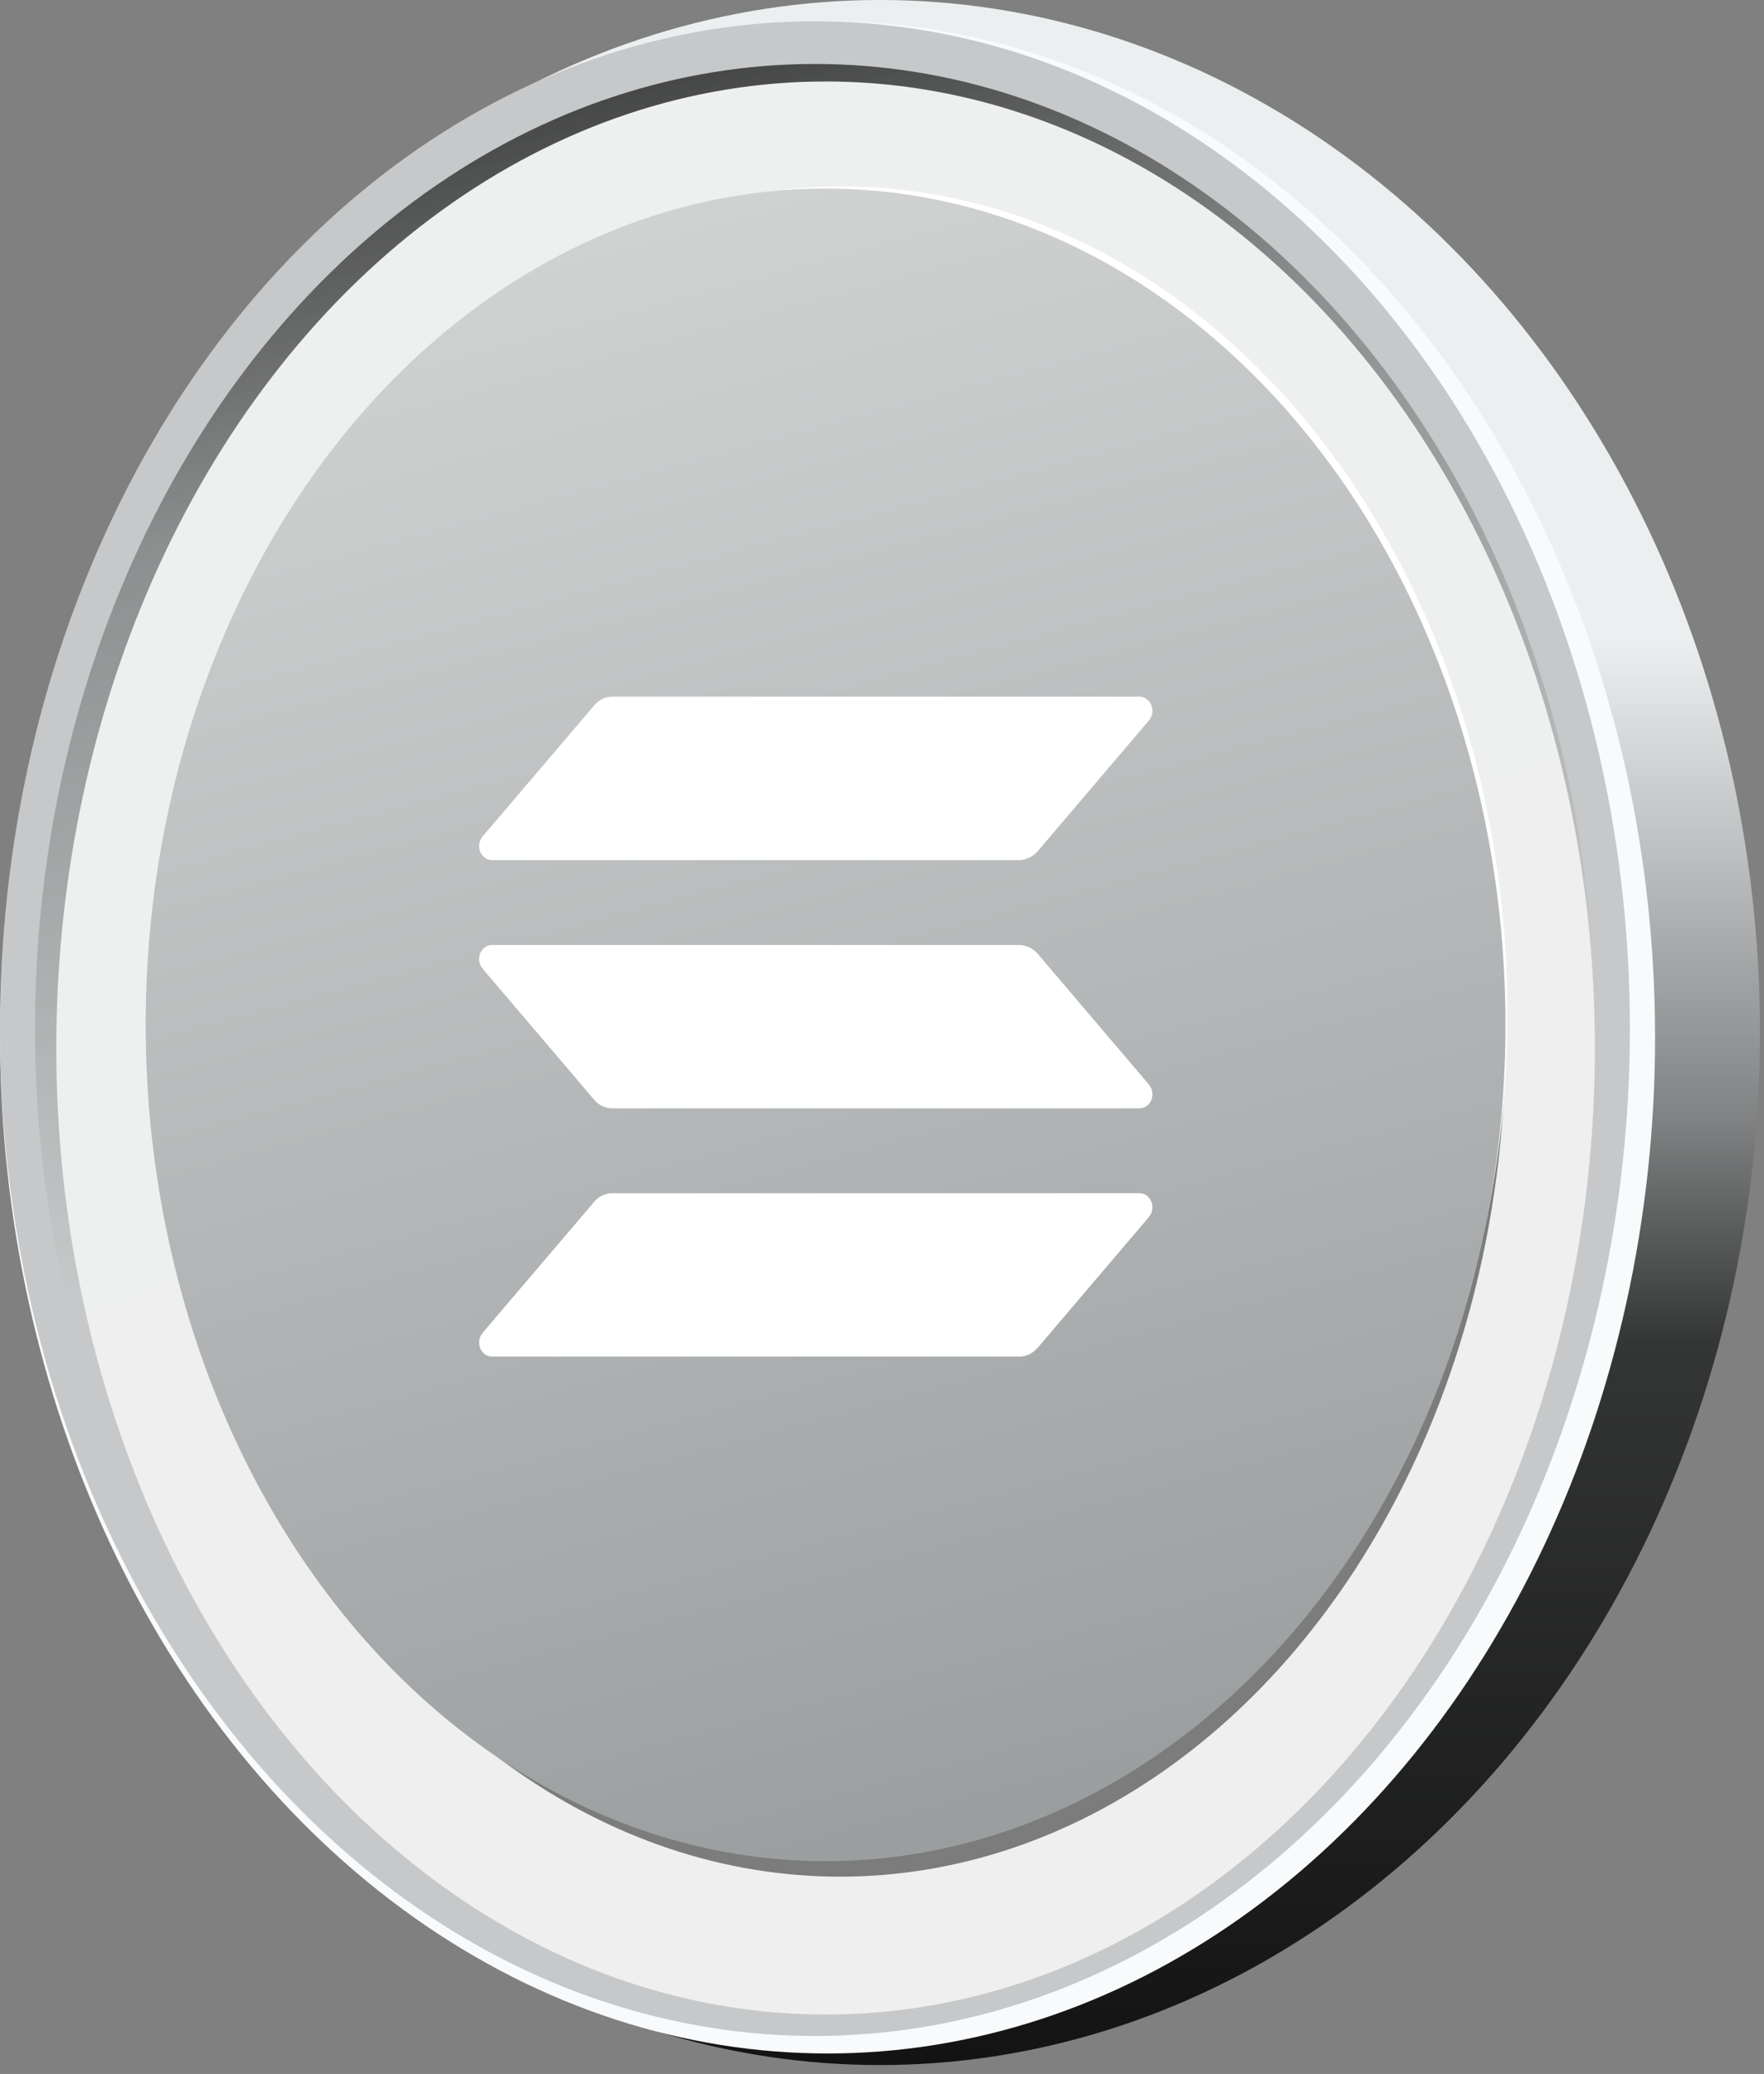
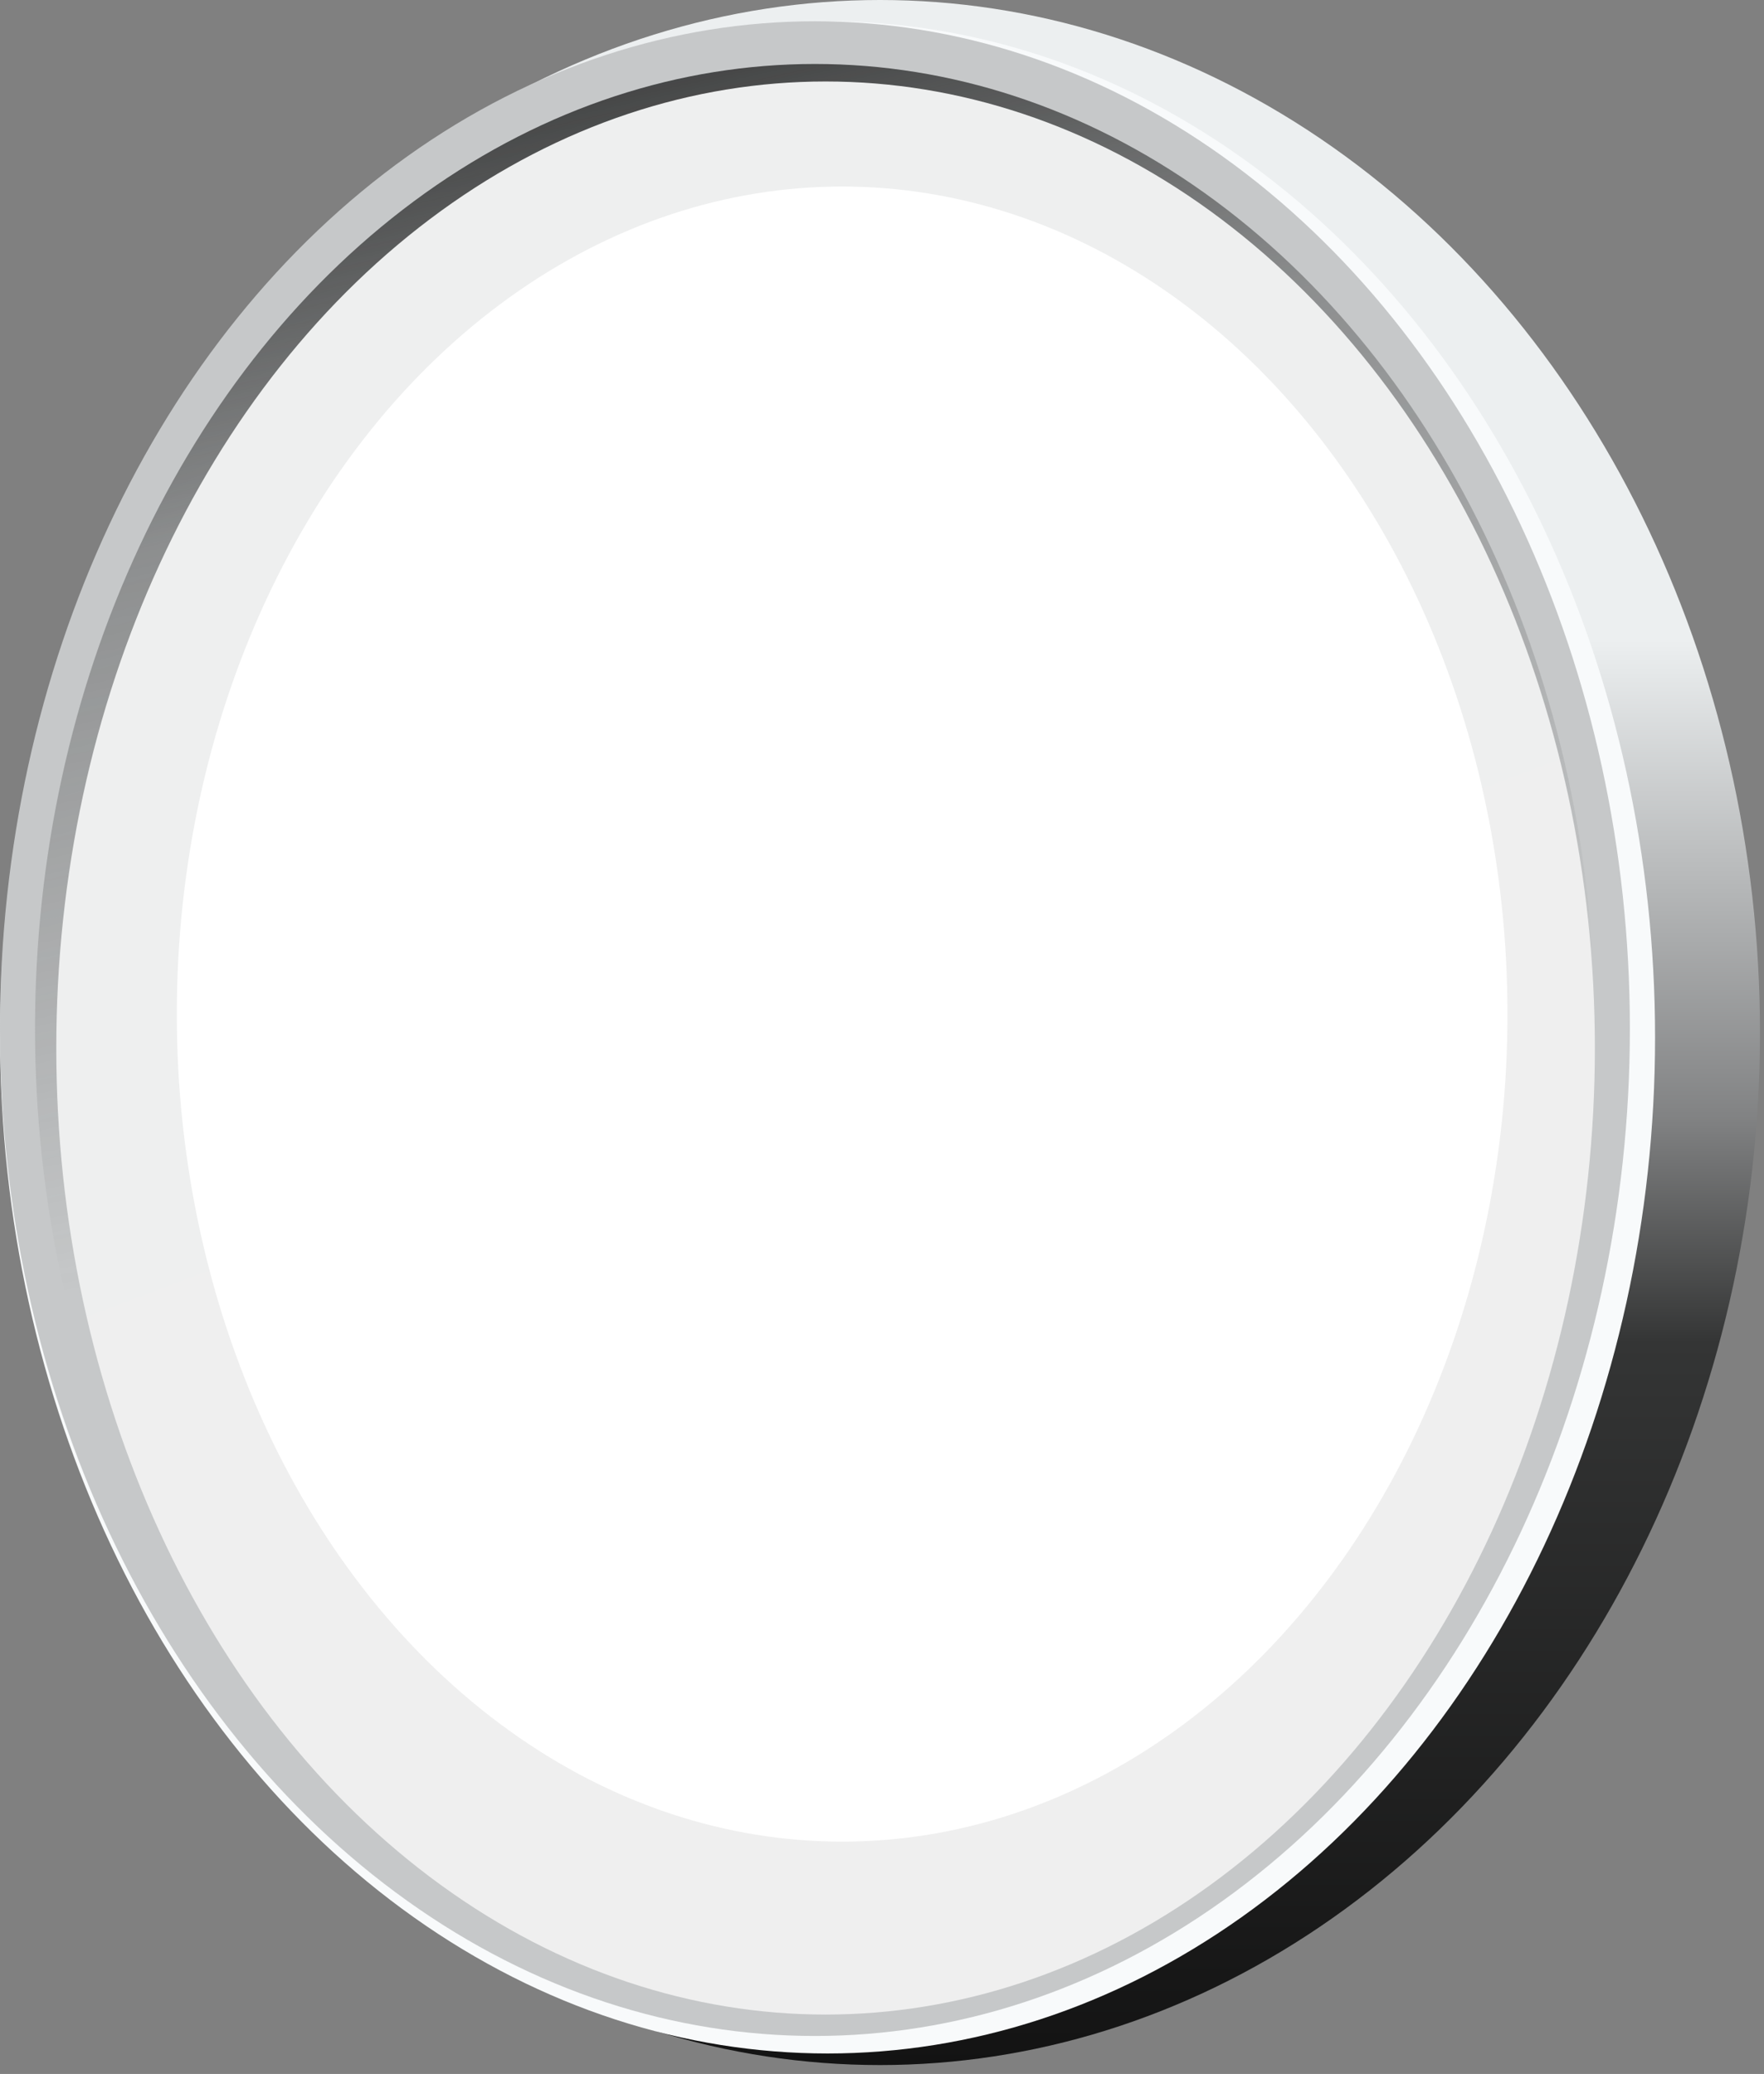
<svg xmlns="http://www.w3.org/2000/svg" width="131" height="154" fill="none" viewBox="0 0 131 154">
  <rect x="0" y="0" width="131" height="154" fill="#808080" stroke="none" />
  <ellipse cx="65.35" cy="76.67" fill="url(#a)" rx="65.35" ry="76.67" />
  <ellipse cx="61.46" cy="77.03" fill="#F8FAFB" rx="61.45" ry="75.45" />
  <ellipse cx="60.52" cy="76.38" fill="#C6C8C9" rx="60.52" ry="74.8" />
  <ellipse cx="60.52" cy="76.38" fill="url(#b)" rx="57.92" ry="71.63" />
  <ellipse cx="61.31" cy="77.82" fill="url(#c)" rx="57.13" ry="71.77" />
-   <ellipse cx="62.39" cy="77.17" fill="#2F3030" fill-opacity=".6" rx="49.41" ry="62.18" />
  <ellipse cx="62.54" cy="75.3" fill="#fff" rx="49.41" ry="61.45" />
-   <ellipse cx="61.31" cy="76.1" fill="url(#d)" rx="50.49" ry="62.1" />
-   <path fill="#fff" d="m85.32 90.37-8.25 9.7c-.18.2-.4.38-.64.5-.24.1-.5.17-.76.16H36.54a.9.9 0 0 1-.53-.17 1.03 1.03 0 0 1-.35-.46 1.14 1.14 0 0 1 .18-1.13l8.26-9.7a1.77 1.77 0 0 1 1.4-.67h39.12a.9.9 0 0 1 .53.17c.15.12.28.27.35.46a1.14 1.14 0 0 1-.18 1.14Zm-8.25-19.54c-.18-.2-.4-.37-.64-.49-.24-.11-.5-.17-.76-.17H36.54a.9.9 0 0 0-.53.17c-.15.11-.28.27-.35.46a1.14 1.14 0 0 0 .18 1.13l8.26 9.7a1.77 1.77 0 0 0 1.4.67h39.12a.9.9 0 0 0 .53-.17c.15-.11.28-.27.35-.46a1.14 1.14 0 0 0-.18-1.14l-8.25-9.7Zm-40.53-6.96h39.13a1.93 1.93 0 0 0 1.4-.67l8.25-9.7c.13-.15.21-.34.25-.54.03-.2 0-.4-.07-.6-.07-.18-.2-.34-.35-.45a.9.9 0 0 0-.53-.18H45.5c-.27 0-.53.06-.77.18-.24.11-.45.28-.63.5l-8.26 9.7a1.14 1.14 0 0 0-.18 1.13c.08.18.2.34.35.45a.9.9 0 0 0 .53.18Z" />
  <defs>
    <linearGradient id="a" x1="65.35" x2="65.35" y1="0" y2="153.35" gradientUnits="userSpaceOnUse">
      <stop offset=".06" stop-color="#ECEFF0" />
      <stop offset=".31" stop-color="#ECEFF0" />
      <stop offset=".54" stop-color="#828384" />
      <stop offset=".65" stop-color="#343535" />
      <stop offset="1" stop-color="#131313" />
    </linearGradient>
    <linearGradient id="b" x1="33.83" x2="52.73" y1="1.08" y2="85.33" gradientUnits="userSpaceOnUse">
      <stop stop-color="#2F3030" />
      <stop offset=".39" stop-color="#2F3030" stop-opacity=".38" />
      <stop offset="1" stop-color="#2F3030" stop-opacity="0" />
    </linearGradient>
    <linearGradient id="c" x1="36.14" x2="85.98" y1="11.25" y2="142.96" gradientUnits="userSpaceOnUse">
      <stop stop-color="#EEEFEF" />
      <stop offset="1" stop-color="#EFEFEF" />
    </linearGradient>
    <linearGradient id="d" x1="42.85" x2="75.16" y1="18.25" y2="138.2" gradientUnits="userSpaceOnUse">
      <stop stop-color="#D0D2D2" />
      <stop offset="1" stop-color="#9A9D9E" />
    </linearGradient>
  </defs>
</svg>